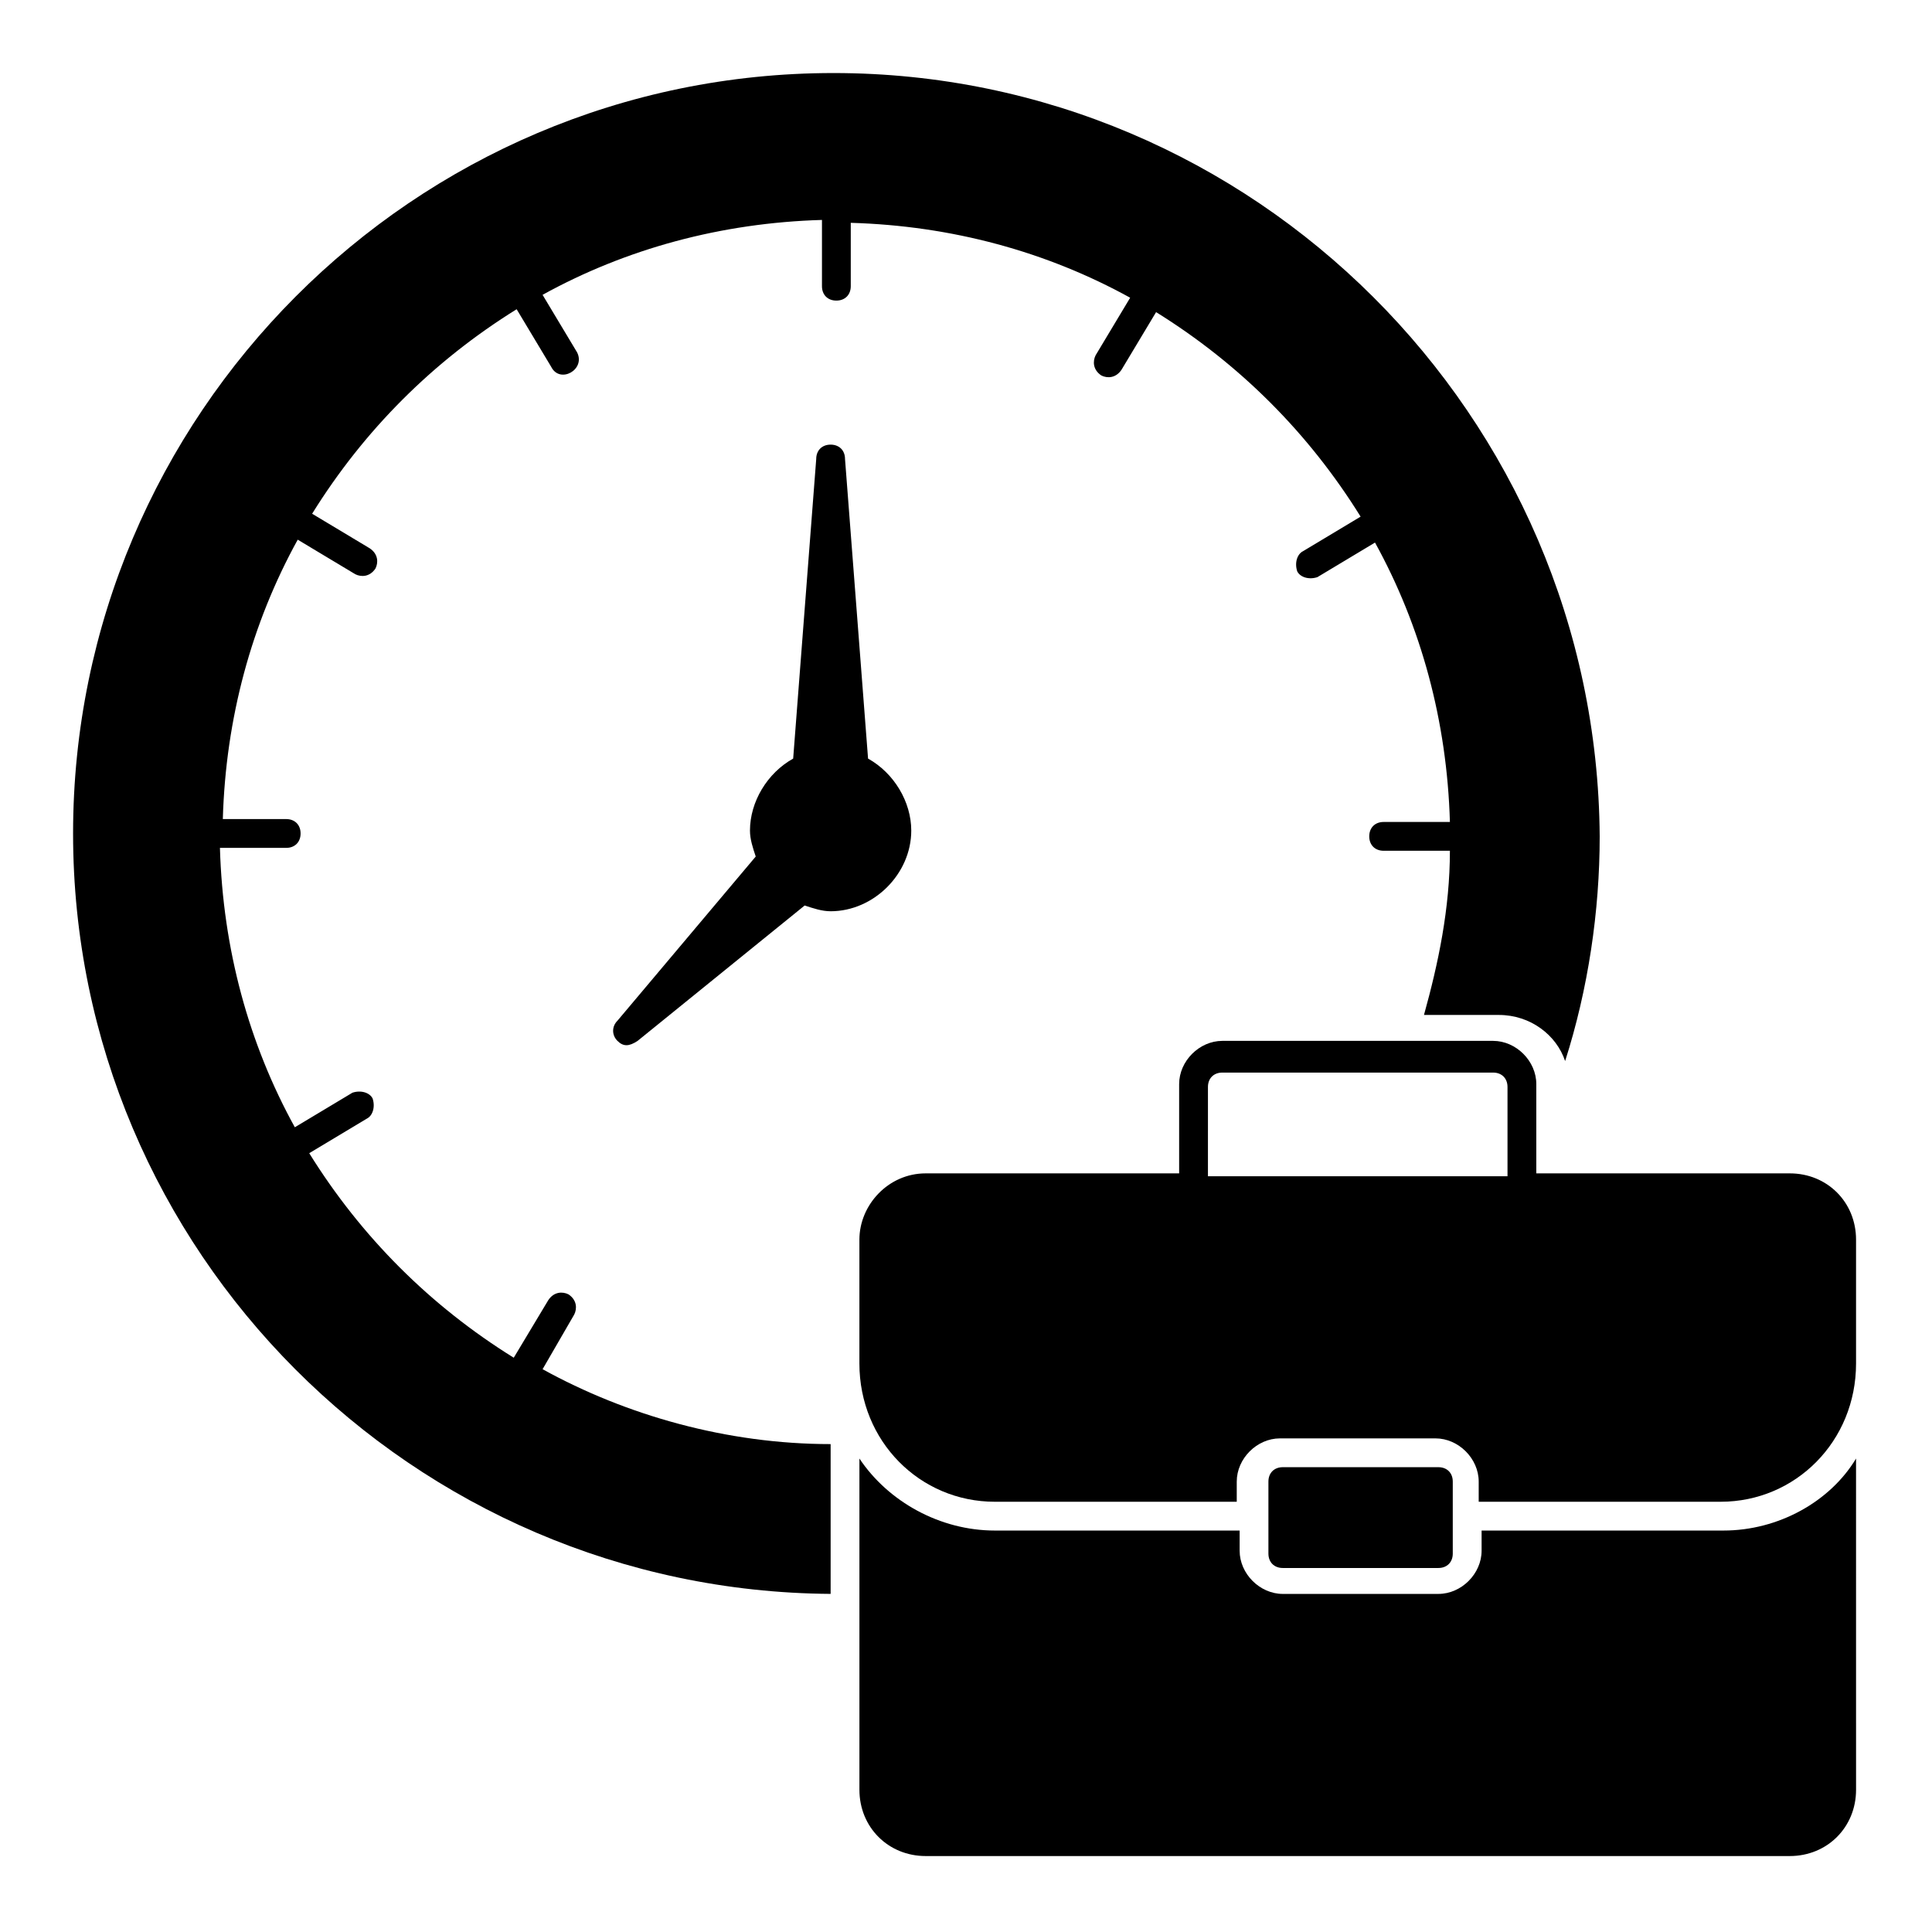
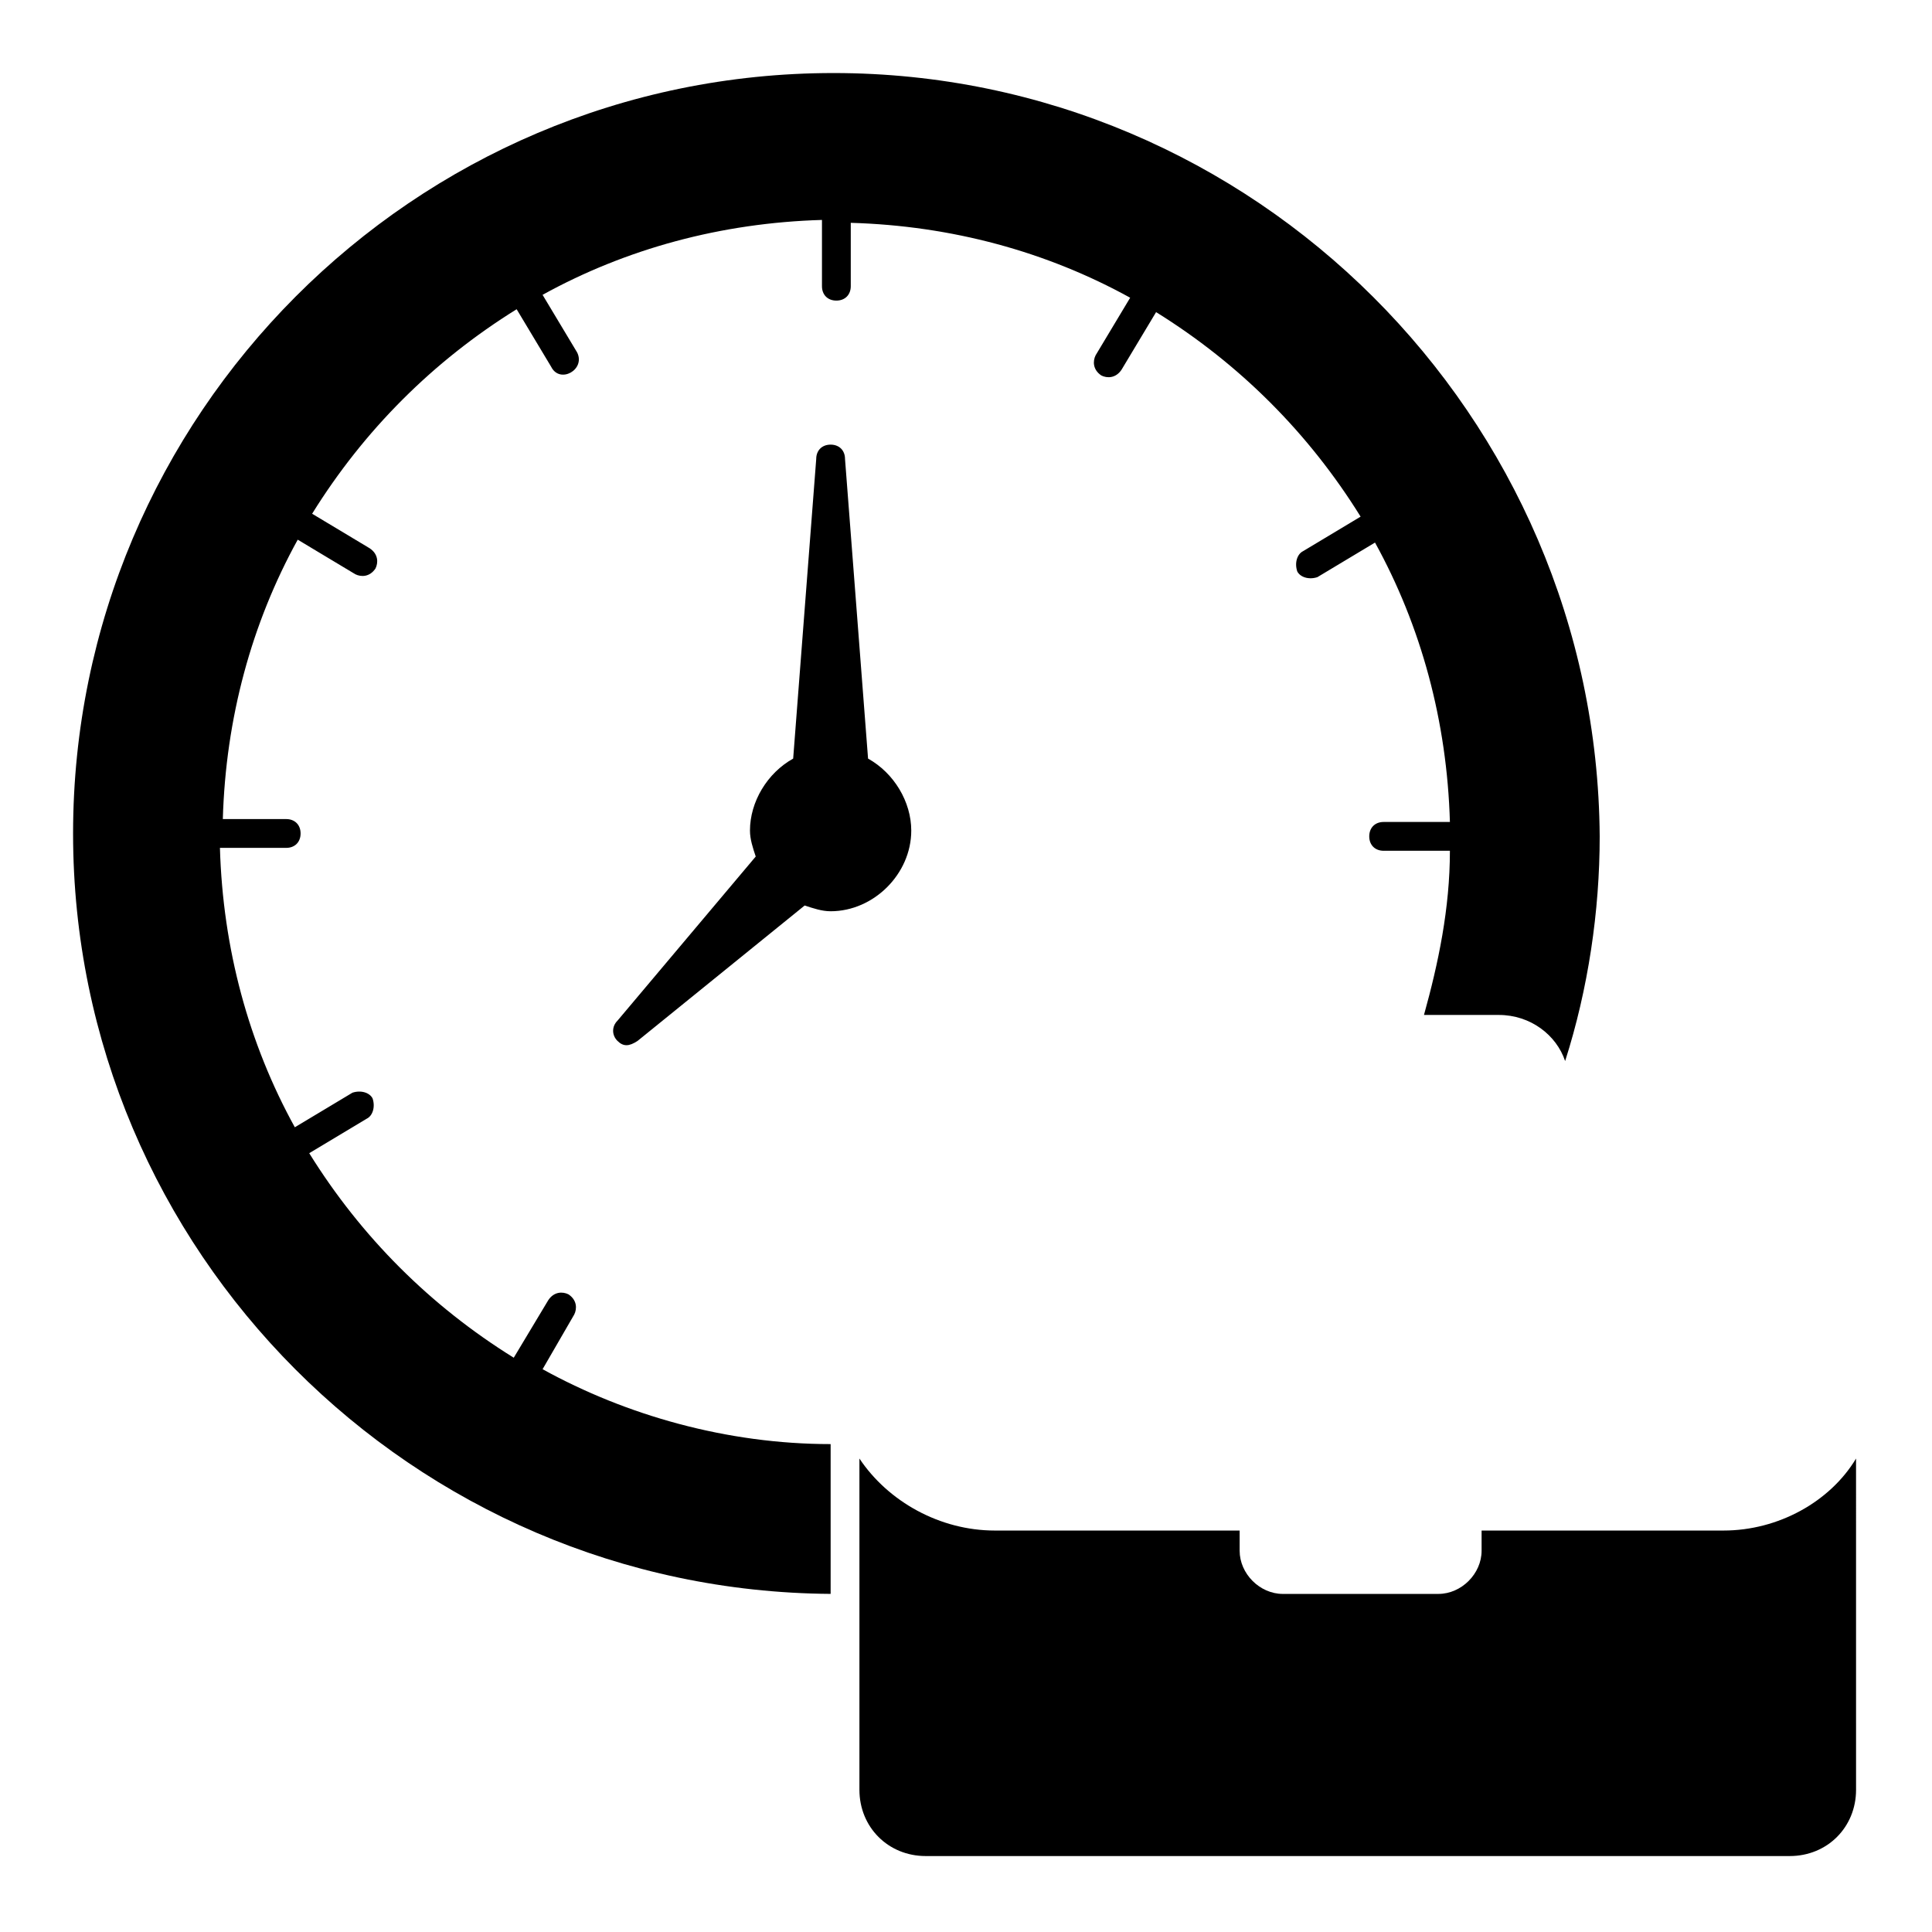
<svg xmlns="http://www.w3.org/2000/svg" fill="#000000" width="800px" height="800px" version="1.1" viewBox="144 144 512 512">
  <g>
    <path d="m307.63 414.5c-1.527 1.527-1.527 3.816 0 5.344 1.527 1.527 3.055 1.527 5.344 0l44.273-35.879c2.289 0.762 4.582 1.527 6.871 1.527 11.449 0 21.375-9.922 21.375-21.375 0-7.633-4.582-15.266-11.449-19.082l-6.106-79.387c0-2.289-1.527-3.816-3.816-3.816s-3.816 1.527-3.816 3.816l-6.109 79.387c-6.871 3.816-11.449 11.449-11.449 19.082 0 2.289 0.762 4.582 1.527 6.871z" />
-     <path d="m407.63 541.98h64.121v-5.344c0-6.106 5.344-11.449 11.449-11.449h41.223c6.106 0 11.449 5.344 11.449 11.449v5.344h64.121c19.848 0 35.879-16.031 35.879-36.641v-32.824c0-9.922-7.633-17.559-17.559-17.559h-67.176v-23.664c0-6.106-5.344-11.449-11.449-11.449h-71.754c-6.106 0-11.449 5.344-11.449 11.449v23.664h-67.176c-9.922 0-17.559 8.398-17.559 17.559v32.824c0 20.609 16.031 36.641 35.879 36.641zm56.488-109.92c0-2.289 1.527-3.816 3.816-3.816h71.754c2.289 0 3.816 1.527 3.816 3.816v23.664h-79.387z" />
    <path d="m600.76 549.61h-64.121v5.344c0 6.106-5.344 11.449-11.449 11.449l-41.223 0.004c-6.106 0-11.449-5.344-11.449-11.449v-5.344l-64.883-0.004c-14.504 0-28.242-7.633-35.879-19.082v87.785c0 9.922 7.633 17.559 17.559 17.559h229c9.922 0 17.559-7.633 17.559-17.559l-0.004-87.785c-6.867 11.449-20.609 19.082-35.113 19.082z" />
-     <path d="m483.96 532.82c-2.289 0-3.816 1.527-3.816 3.816v19.082c0 2.289 1.527 3.816 3.816 3.816h41.223c2.289 0 3.816-1.527 3.816-3.816v-19.082c0-2.289-1.527-3.816-3.816-3.816z" />
    <path d="m296.18 492.36c0.762-1.527 0.762-3.816-1.527-5.344-1.527-0.762-3.816-0.762-5.344 1.527l-9.16 15.266c-22.137-13.742-40.457-32.062-54.199-54.199l15.266-9.16c1.527-0.762 2.289-3.055 1.527-5.344-0.762-1.527-3.055-2.289-5.344-1.527l-15.266 9.16c-12.215-22.137-19.082-47.328-19.848-74.043h17.559c2.289 0 3.816-1.527 3.816-3.816 0-2.289-1.527-3.816-3.816-3.816h-16.793c0.762-26.719 7.633-51.906 19.848-74.043l15.266 9.16c1.527 0.762 3.816 0.762 5.344-1.527 0.762-1.527 0.762-3.816-1.527-5.344l-15.266-9.16c13.742-22.137 32.062-40.457 54.199-54.199l9.16 15.266c2.289 4.582 9.16 0.762 6.871-3.816l-9.16-15.266c22.137-12.215 47.328-19.082 74.043-19.848v17.559c0 2.289 1.527 3.816 3.816 3.816 2.289 0 3.816-1.527 3.816-3.816v-16.793c26.719 0.762 51.906 7.633 74.043 19.848l-9.16 15.266c-0.762 1.527-0.762 3.816 1.527 5.344 1.527 0.762 3.816 0.762 5.344-1.527l9.16-15.266c22.137 13.742 40.457 32.062 54.199 54.199l-15.266 9.16c-1.527 0.762-2.289 3.055-1.527 5.344 0.762 1.527 3.055 2.289 5.344 1.527l15.266-9.16c12.215 22.137 19.082 47.328 19.848 74.043h-17.559c-2.289 0-3.816 1.527-3.816 3.816 0 2.289 1.527 3.816 3.816 3.816h17.559c0 15.266-3.055 29.77-6.871 43.512h19.848c8.398 0 15.266 5.344 17.559 12.215 6.106-19.082 9.16-39.695 9.16-59.543-0.766-111.45-91.605-202.29-203.05-202.29-111.45 0-201.52 90.84-201.52 201.52 0 110.68 90.074 200.76 200.76 201.52v-39.695c-27.48 0-54.199-7.633-76.336-19.848z" />
  </g>
</svg>